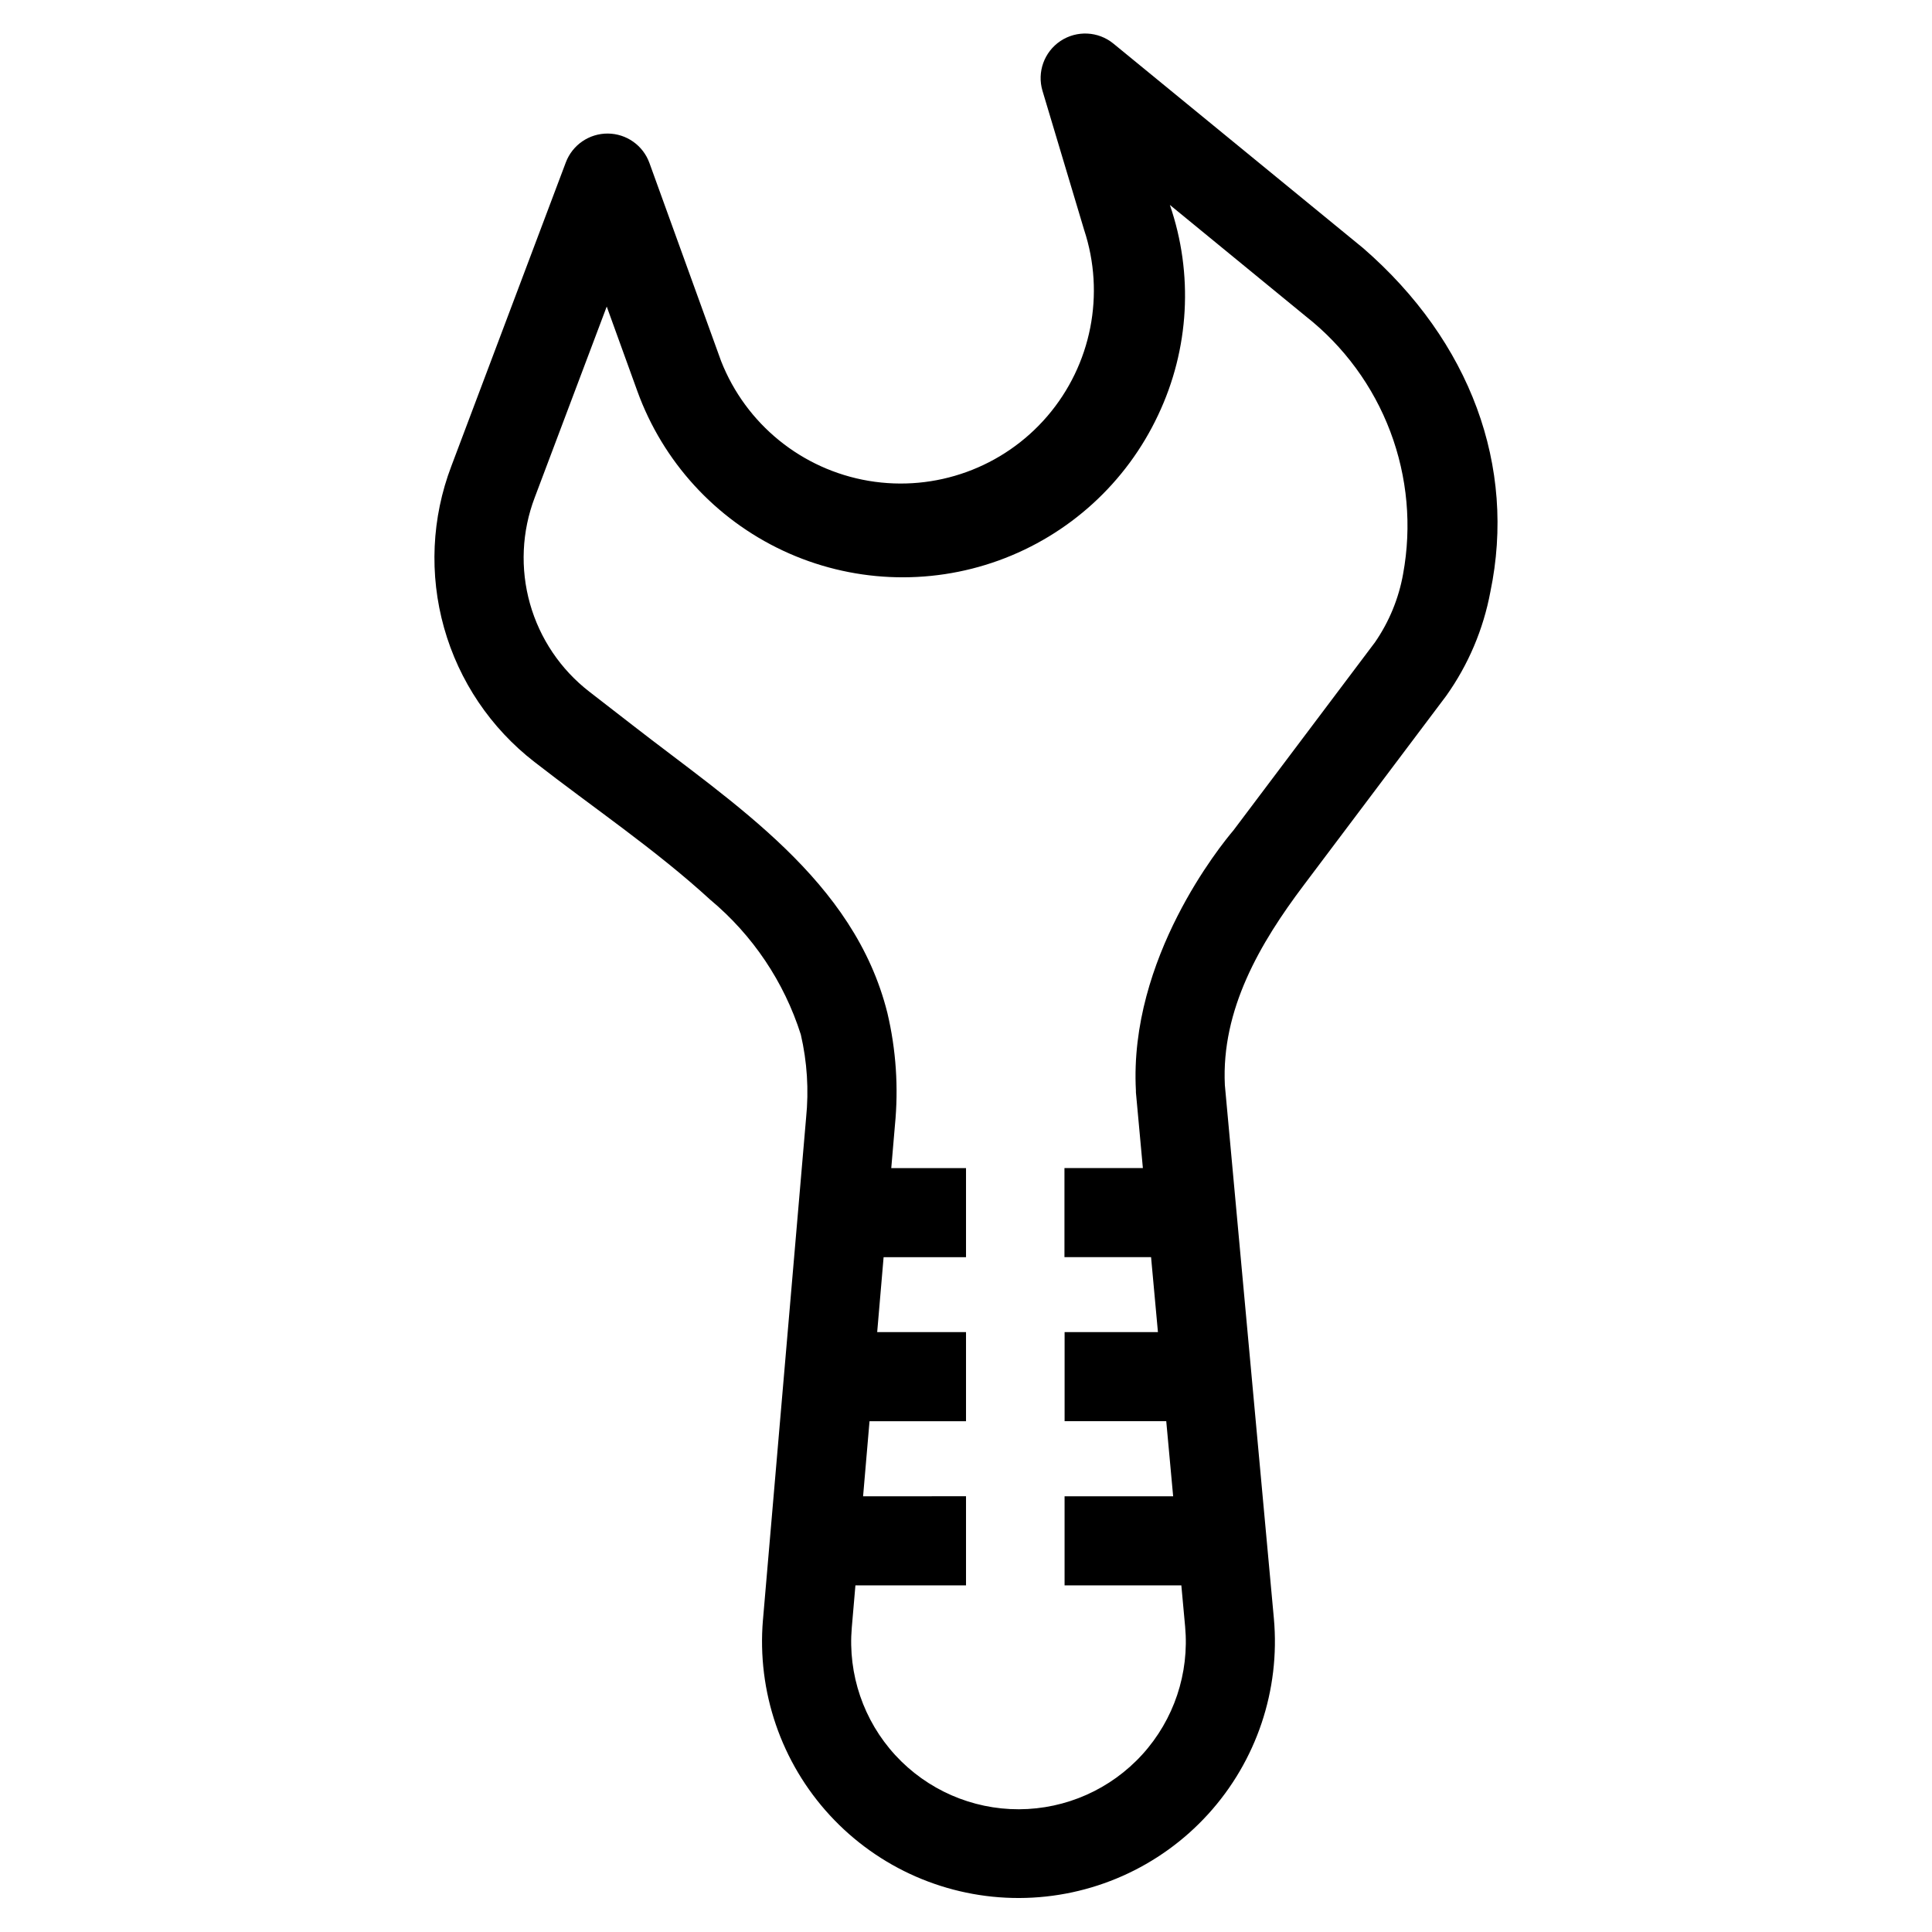
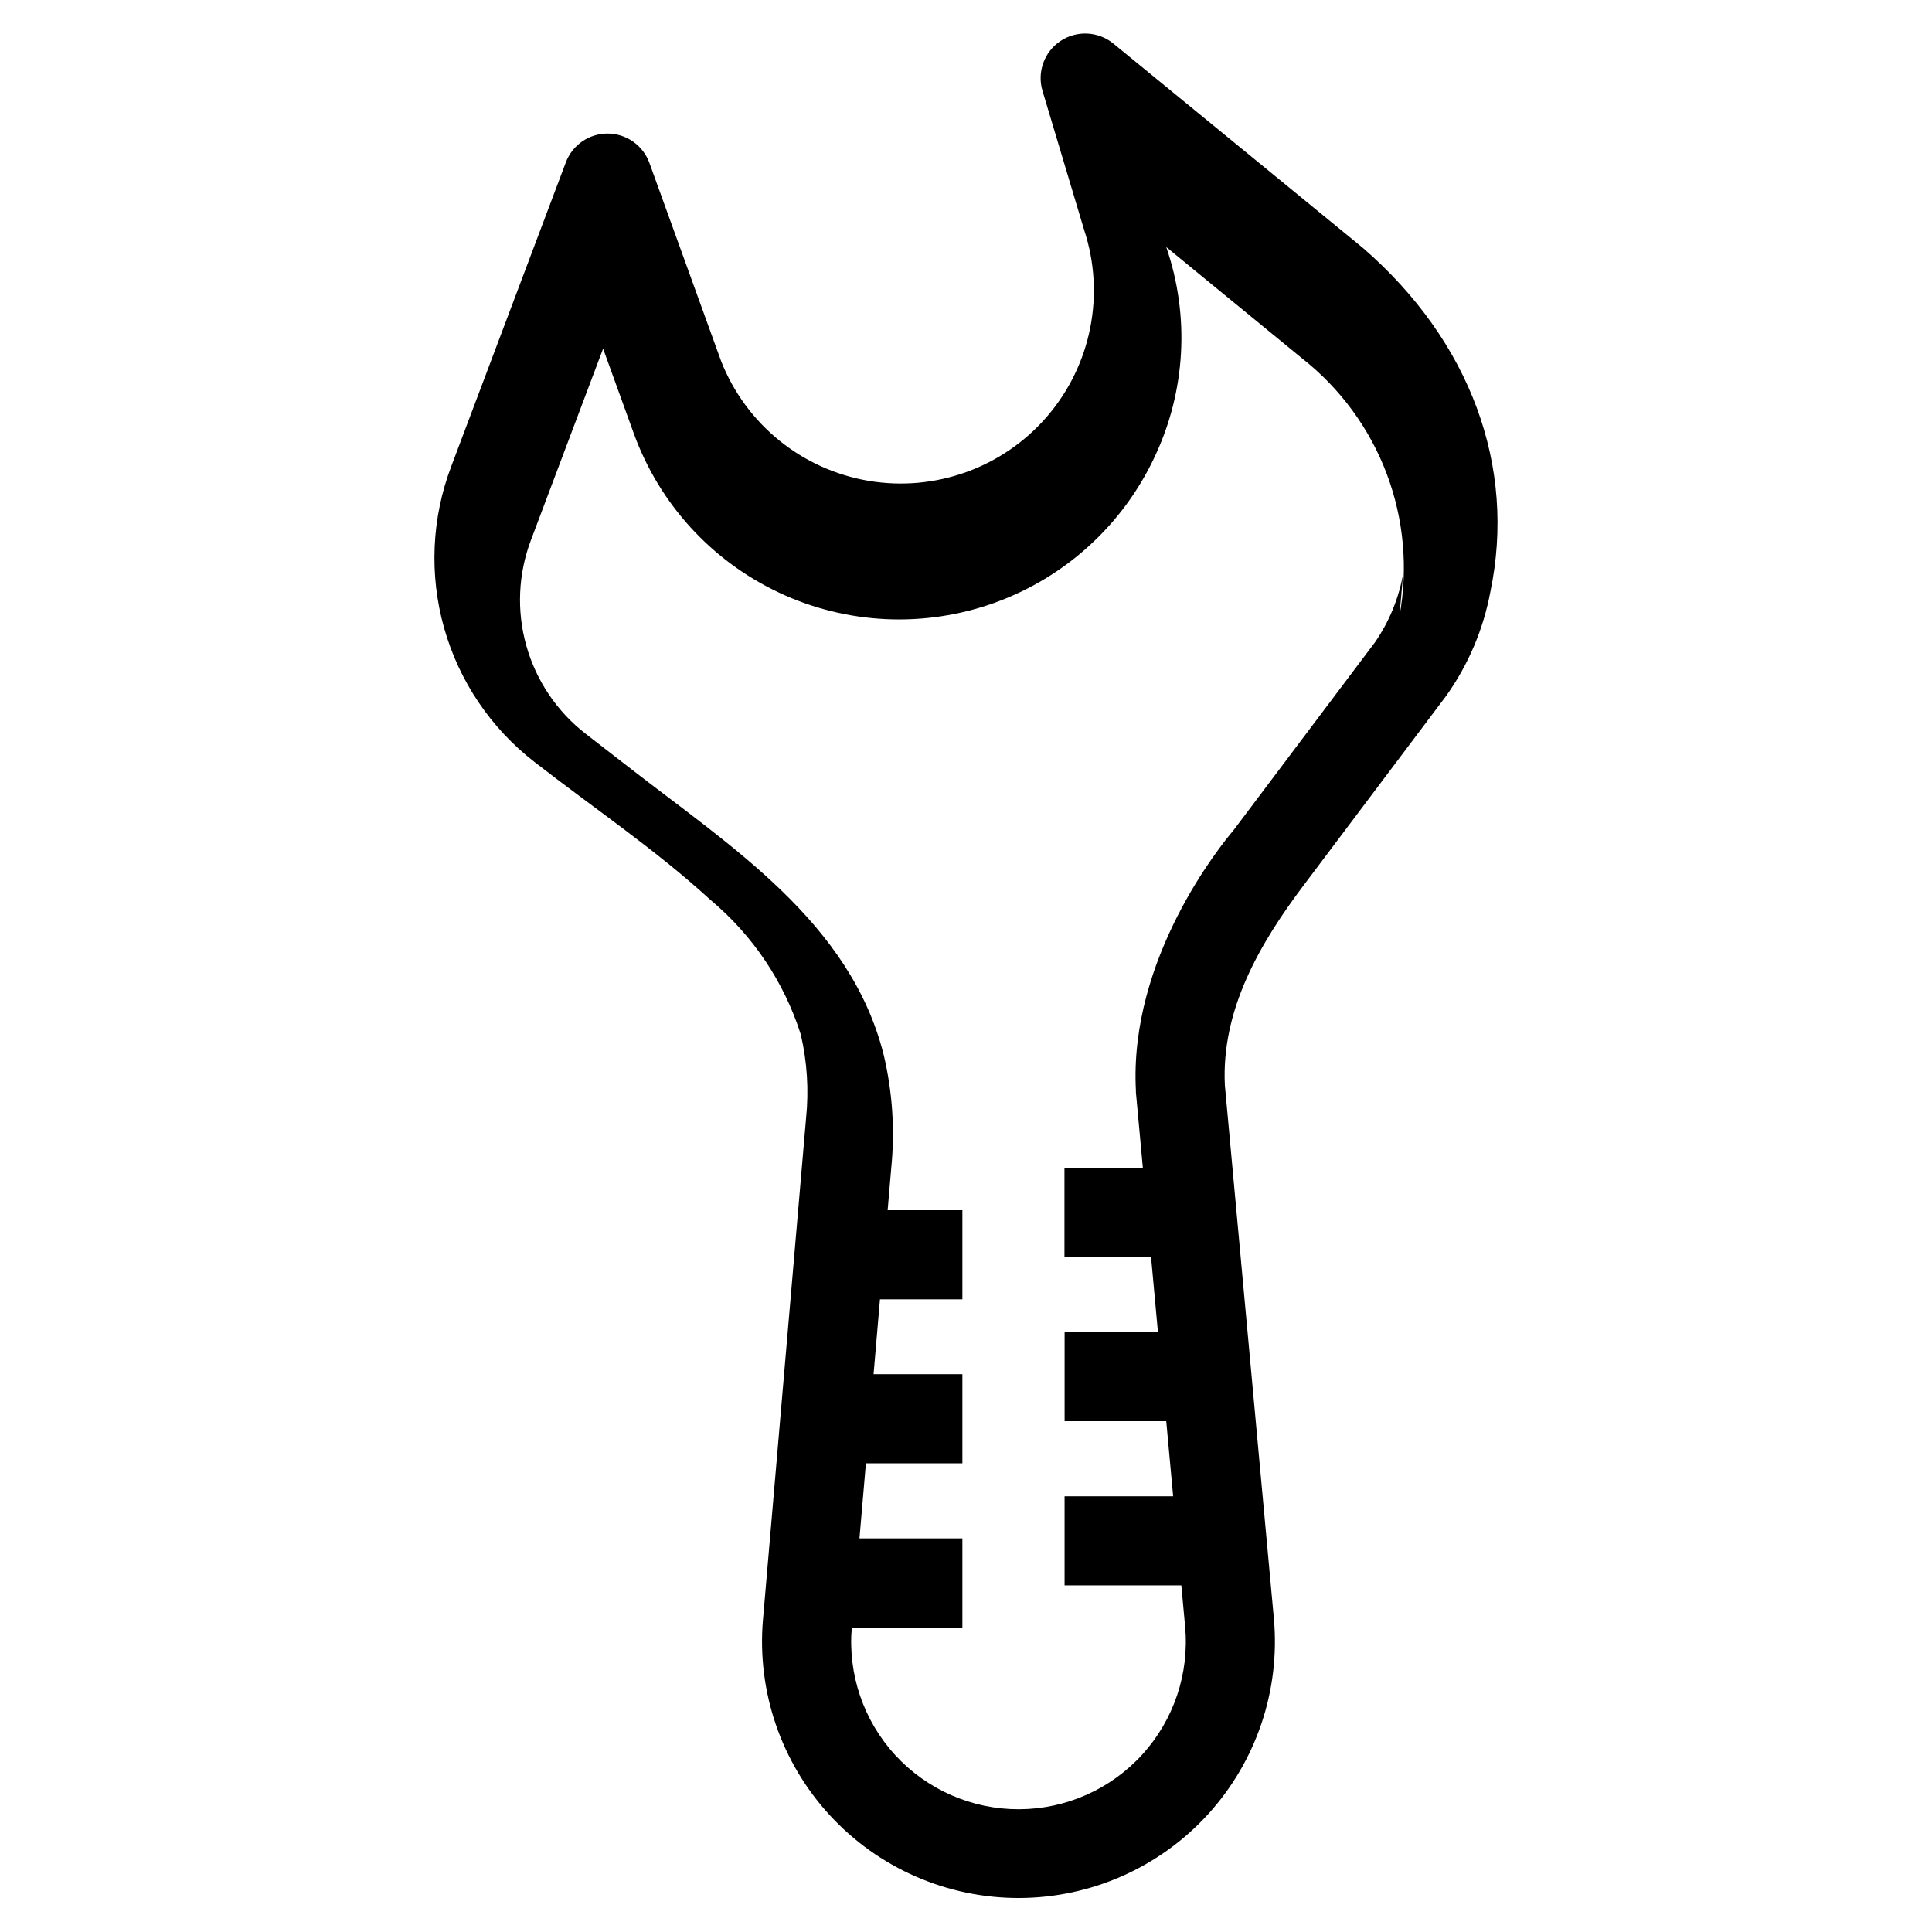
<svg xmlns="http://www.w3.org/2000/svg" fill="#000000" width="800px" height="800px" version="1.1" viewBox="144 144 512 512">
-   <path d="m505.29 209.79-66.227-54.238c-4.016-3.285-9.707-3.562-14.027-0.688-4.316 2.879-6.25 8.242-4.762 13.215l11.02 36.809c5.644 17.039 1.945 35.785-9.742 49.406s-29.656 20.121-47.355 17.133c-17.695-2.988-32.531-15.031-39.098-31.738l-18.996-52.508v0.004c-1.68-4.648-6.078-7.758-11.023-7.793-4.941-0.031-9.383 3.016-11.129 7.641l-30.336 80.484c-5.227 13.707-5.906 28.73-1.934 42.852 3.969 14.121 12.375 26.594 23.973 35.57 15.539 12.105 32.055 23.191 46.594 36.52 11.234 9.375 19.555 21.766 23.98 35.715 1.676 7.234 2.148 14.699 1.395 22.09l-11.43 133.04-0.004-0.004c-1.605 18.988 4.832 37.777 17.746 51.789 12.914 14.012 31.117 21.957 50.176 21.902 19.055-0.055 37.211-8.109 50.039-22.199 12.832-14.086 19.16-32.914 17.441-51.895l-12.988-141.33c-0.977-20.004 9.312-37.621 20.926-53.012l37.738-50.152-0.004 0.004c5.852-8.227 9.844-17.629 11.699-27.551 6.926-33.23-5.254-66.363-33.672-91.066zm10.551 86.293c-1.156 6.5-3.695 12.672-7.441 18.109l-37.512 49.844c-3.305 3.891-27.742 33.898-25.859 69v0.457l1.844 20.051h-20.781v23.617h22.953l1.82 19.859-24.734-0.004v23.617h26.938l1.828 19.895h-28.773v23.617h30.945l1 10.895v-0.004c1.148 12.398-2.965 24.703-11.34 33.918-8.371 9.211-20.23 14.48-32.68 14.52-12.449 0.035-24.34-5.16-32.77-14.32-8.426-9.164-12.617-21.445-11.543-33.848l0.961-11.164h29.309v-23.617l-27.277 0.004 1.707-19.895h25.57v-23.617h-23.539l1.699-19.844h21.84v-23.617h-19.809l0.969-11.328c0.984-9.984 0.305-20.066-2.008-29.832-8.824-35.211-40.73-55.34-67.566-76.25l-11.406-8.84c-7.613-5.891-13.129-14.074-15.738-23.34-2.606-9.266-2.164-19.125 1.262-28.121l19.082-50.609 8.125 22.449v0.004c6.754 18.637 20.633 33.828 38.586 42.238 17.949 8.41 38.504 9.348 57.148 2.609 18.641-6.742 33.848-20.605 42.27-38.551 8.273-17.441 9.391-37.426 3.109-55.68l36.031 29.527c10.102 7.953 17.844 18.512 22.387 30.539 4.543 12.027 5.715 25.066 3.394 37.711z" />
+   <path d="m505.29 209.79-66.227-54.238c-4.016-3.285-9.707-3.562-14.027-0.688-4.316 2.879-6.25 8.242-4.762 13.215l11.02 36.809c5.644 17.039 1.945 35.785-9.742 49.406s-29.656 20.121-47.355 17.133c-17.695-2.988-32.531-15.031-39.098-31.738l-18.996-52.508v0.004c-1.68-4.648-6.078-7.758-11.023-7.793-4.941-0.031-9.383 3.016-11.129 7.641l-30.336 80.484c-5.227 13.707-5.906 28.73-1.934 42.852 3.969 14.121 12.375 26.594 23.973 35.57 15.539 12.105 32.055 23.191 46.594 36.52 11.234 9.375 19.555 21.766 23.98 35.715 1.676 7.234 2.148 14.699 1.395 22.09l-11.43 133.04-0.004-0.004c-1.605 18.988 4.832 37.777 17.746 51.789 12.914 14.012 31.117 21.957 50.176 21.902 19.055-0.055 37.211-8.109 50.039-22.199 12.832-14.086 19.16-32.914 17.441-51.895l-12.988-141.33c-0.977-20.004 9.312-37.621 20.926-53.012l37.738-50.152-0.004 0.004c5.852-8.227 9.844-17.629 11.699-27.551 6.926-33.23-5.254-66.363-33.672-91.066zm10.551 86.293c-1.156 6.5-3.695 12.672-7.441 18.109l-37.512 49.844c-3.305 3.891-27.742 33.898-25.859 69v0.457l1.844 20.051h-20.781v23.617h22.953l1.82 19.859-24.734-0.004v23.617h26.938l1.828 19.895h-28.773v23.617h30.945l1 10.895v-0.004c1.148 12.398-2.965 24.703-11.34 33.918-8.371 9.211-20.23 14.48-32.68 14.52-12.449 0.035-24.34-5.16-32.77-14.32-8.426-9.164-12.617-21.445-11.543-33.848h29.309v-23.617l-27.277 0.004 1.707-19.895h25.57v-23.617h-23.539l1.699-19.844h21.84v-23.617h-19.809l0.969-11.328c0.984-9.984 0.305-20.066-2.008-29.832-8.824-35.211-40.73-55.34-67.566-76.25l-11.406-8.84c-7.613-5.891-13.129-14.074-15.738-23.34-2.606-9.266-2.164-19.125 1.262-28.121l19.082-50.609 8.125 22.449v0.004c6.754 18.637 20.633 33.828 38.586 42.238 17.949 8.41 38.504 9.348 57.148 2.609 18.641-6.742 33.848-20.605 42.27-38.551 8.273-17.441 9.391-37.426 3.109-55.68l36.031 29.527c10.102 7.953 17.844 18.512 22.387 30.539 4.543 12.027 5.715 25.066 3.394 37.711z" />
</svg>